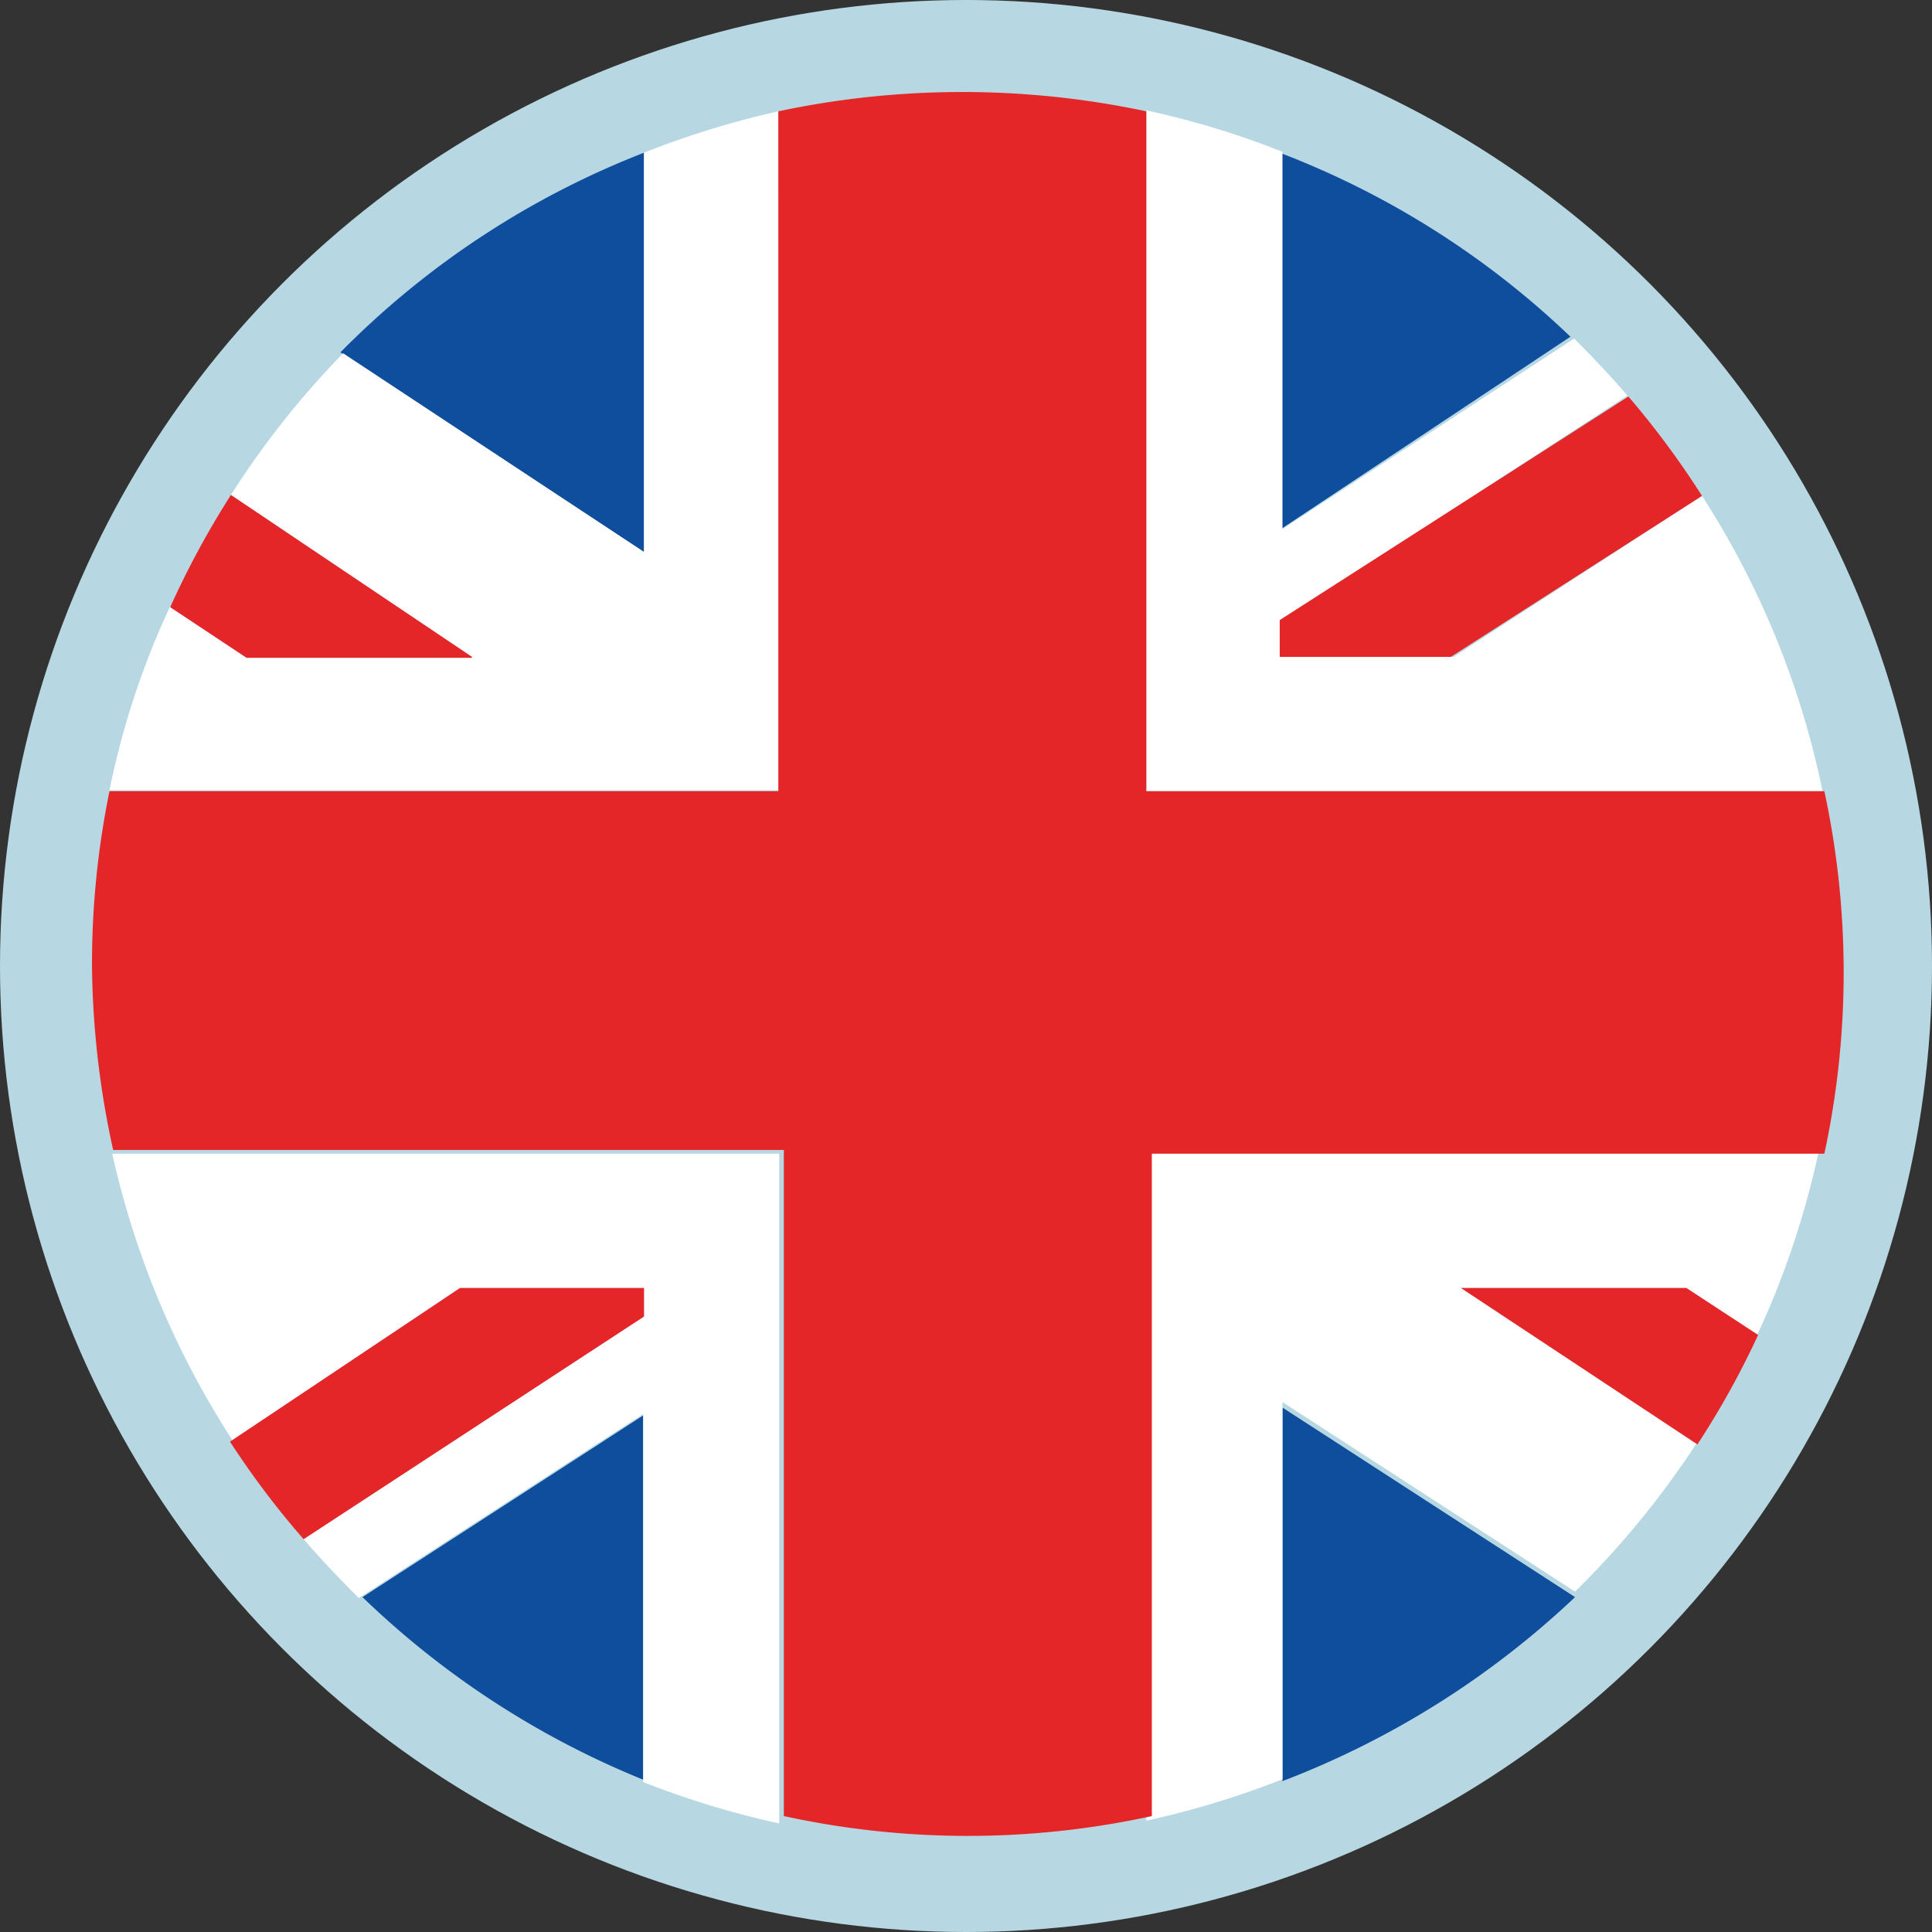
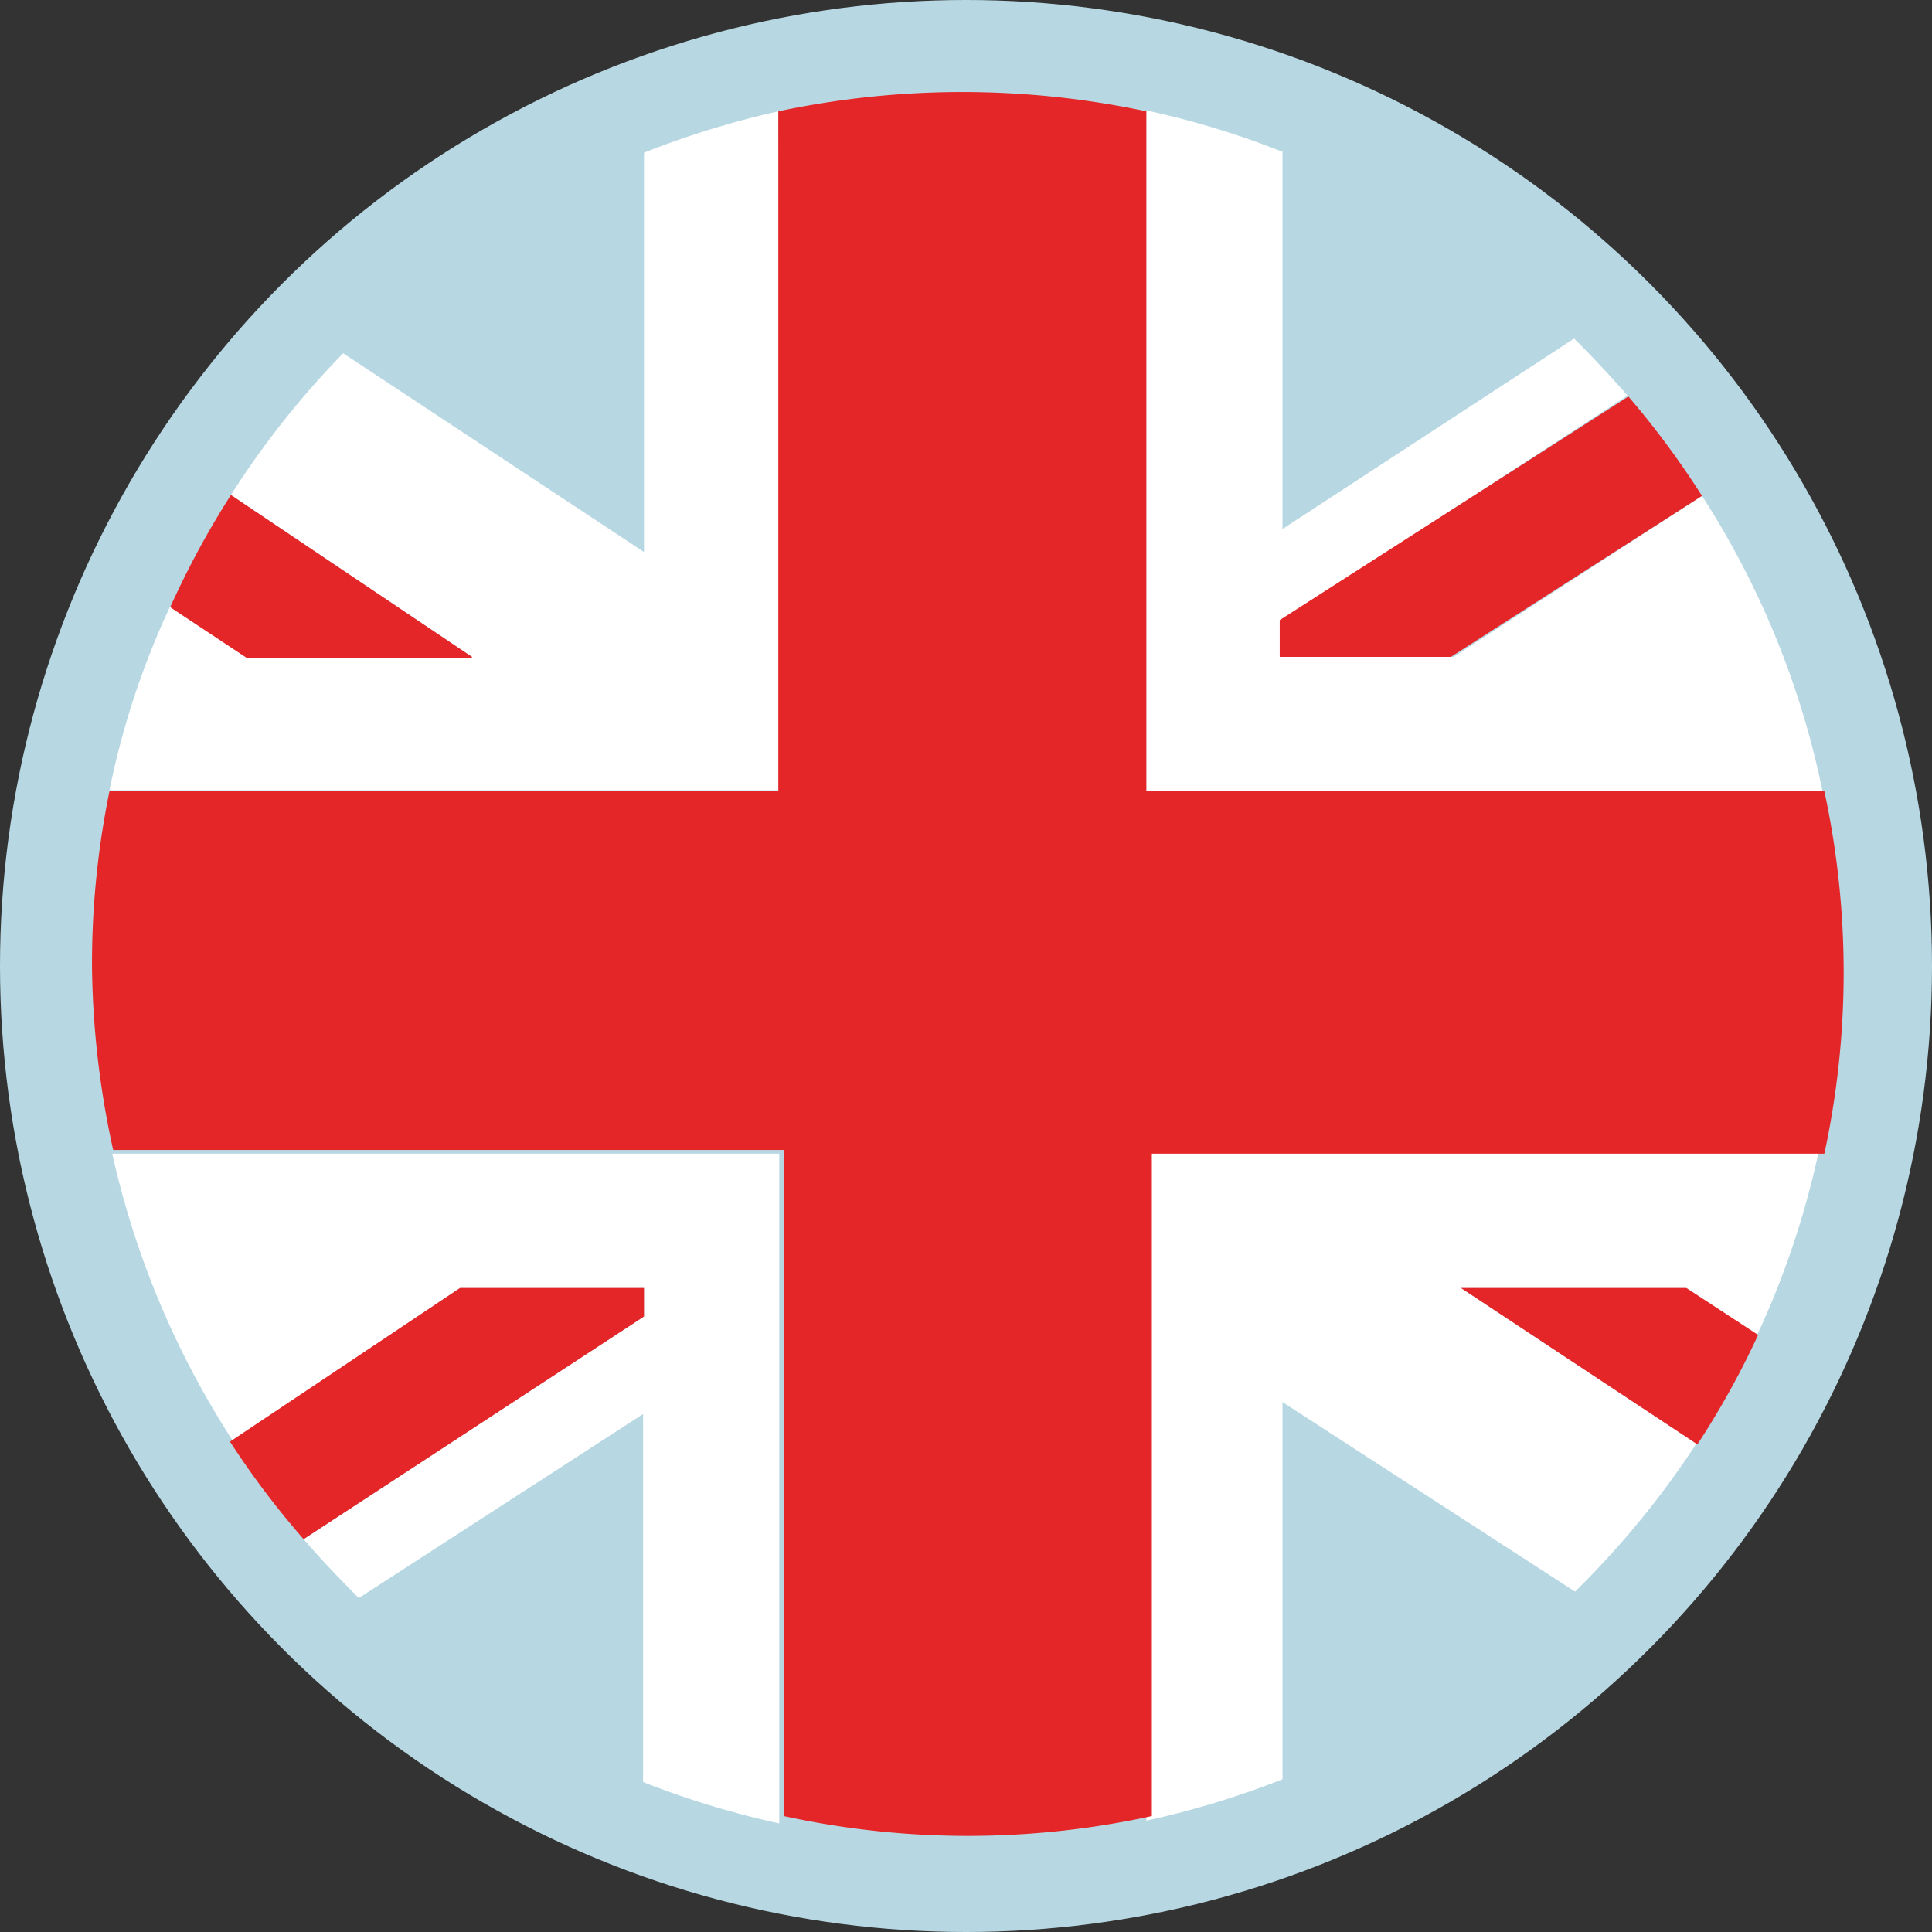
<svg xmlns="http://www.w3.org/2000/svg" id="Calque_1" data-name="Calque 1" viewBox="0 0 21 21">
  <rect x="0" y="0" width="21" height="21" fill="#333333" stroke="none" />
  <defs>
    <style>.cls-4{fill:#e52628}</style>
  </defs>
  <circle cx="10.5" cy="10.5" r="10.5" fill="#b7d8e3" />
-   <path d="M7 1.66a9.43 9.43 0 0 0-3.3 2.17L7 6zm10.07 2a9.43 9.43 0 0 0-3.16-2v4.1zM3.94 17.36a9.56 9.56 0 0 0 3.09 2v-4zm10 2a9.62 9.62 0 0 0 3.18-2l-3.18-2.06z" fill="#0e4e9d" />
  <path d="M13.94 7.14v-.4l3.75-2.44c-.19-.22-.38-.42-.58-.62l-3.17 2.07v-4.1a9.37 9.37 0 0 0-1.48-.45v7.4h7.35a9.38 9.38 0 0 0-1.31-3.21l-2.7 1.75zm-1.48 12.65a9.7 9.7 0 0 0 1.48-.45v-4.1l3.18 2.06a9.67 9.67 0 0 0 1.32-1.61L15.88 14h2.45l.77.51a9.41 9.41 0 0 0 .67-2h-7.31v7.28zm-4-18.58A9.72 9.72 0 0 0 7 1.66V6L3.73 3.84a9.49 9.49 0 0 0-1.22 1.54l2.62 1.76H2.68l-.83-.55a8.85 8.85 0 0 0-.66 2h7.32zM1.22 12.54a9.54 9.54 0 0 0 1.31 3.12L5 14h2v.31l-3.7 2.42c.19.22.39.43.6.64l3.09-2v4a9.7 9.7 0 0 0 1.48.45v-7.28z" fill="#fff" />
  <path class="cls-4" d="M5.13 7.14L2.51 5.38a9.58 9.58 0 0 0-.66 1.22l.83.55h2.45zM15.88 14l2.57 1.7a9.22 9.22 0 0 0 .66-1.19l-.78-.51zM7 14H5l-2.5 1.67a9.2 9.2 0 0 0 .8 1.06L7 14.31zm6.91-7.26v.4h1.86l2.73-1.75a9.42 9.42 0 0 0-.8-1.08z" />
  <path class="cls-4" d="M12.46 1.21a9.63 9.63 0 0 0-4 0V8.6H1.19A9.35 9.35 0 0 0 1 10.5a9.66 9.66 0 0 0 .23 2h7.29v7.24a9.39 9.39 0 0 0 4 0v-7.2h7.31a9.35 9.35 0 0 0 0-3.94h-7.37z" />
</svg>